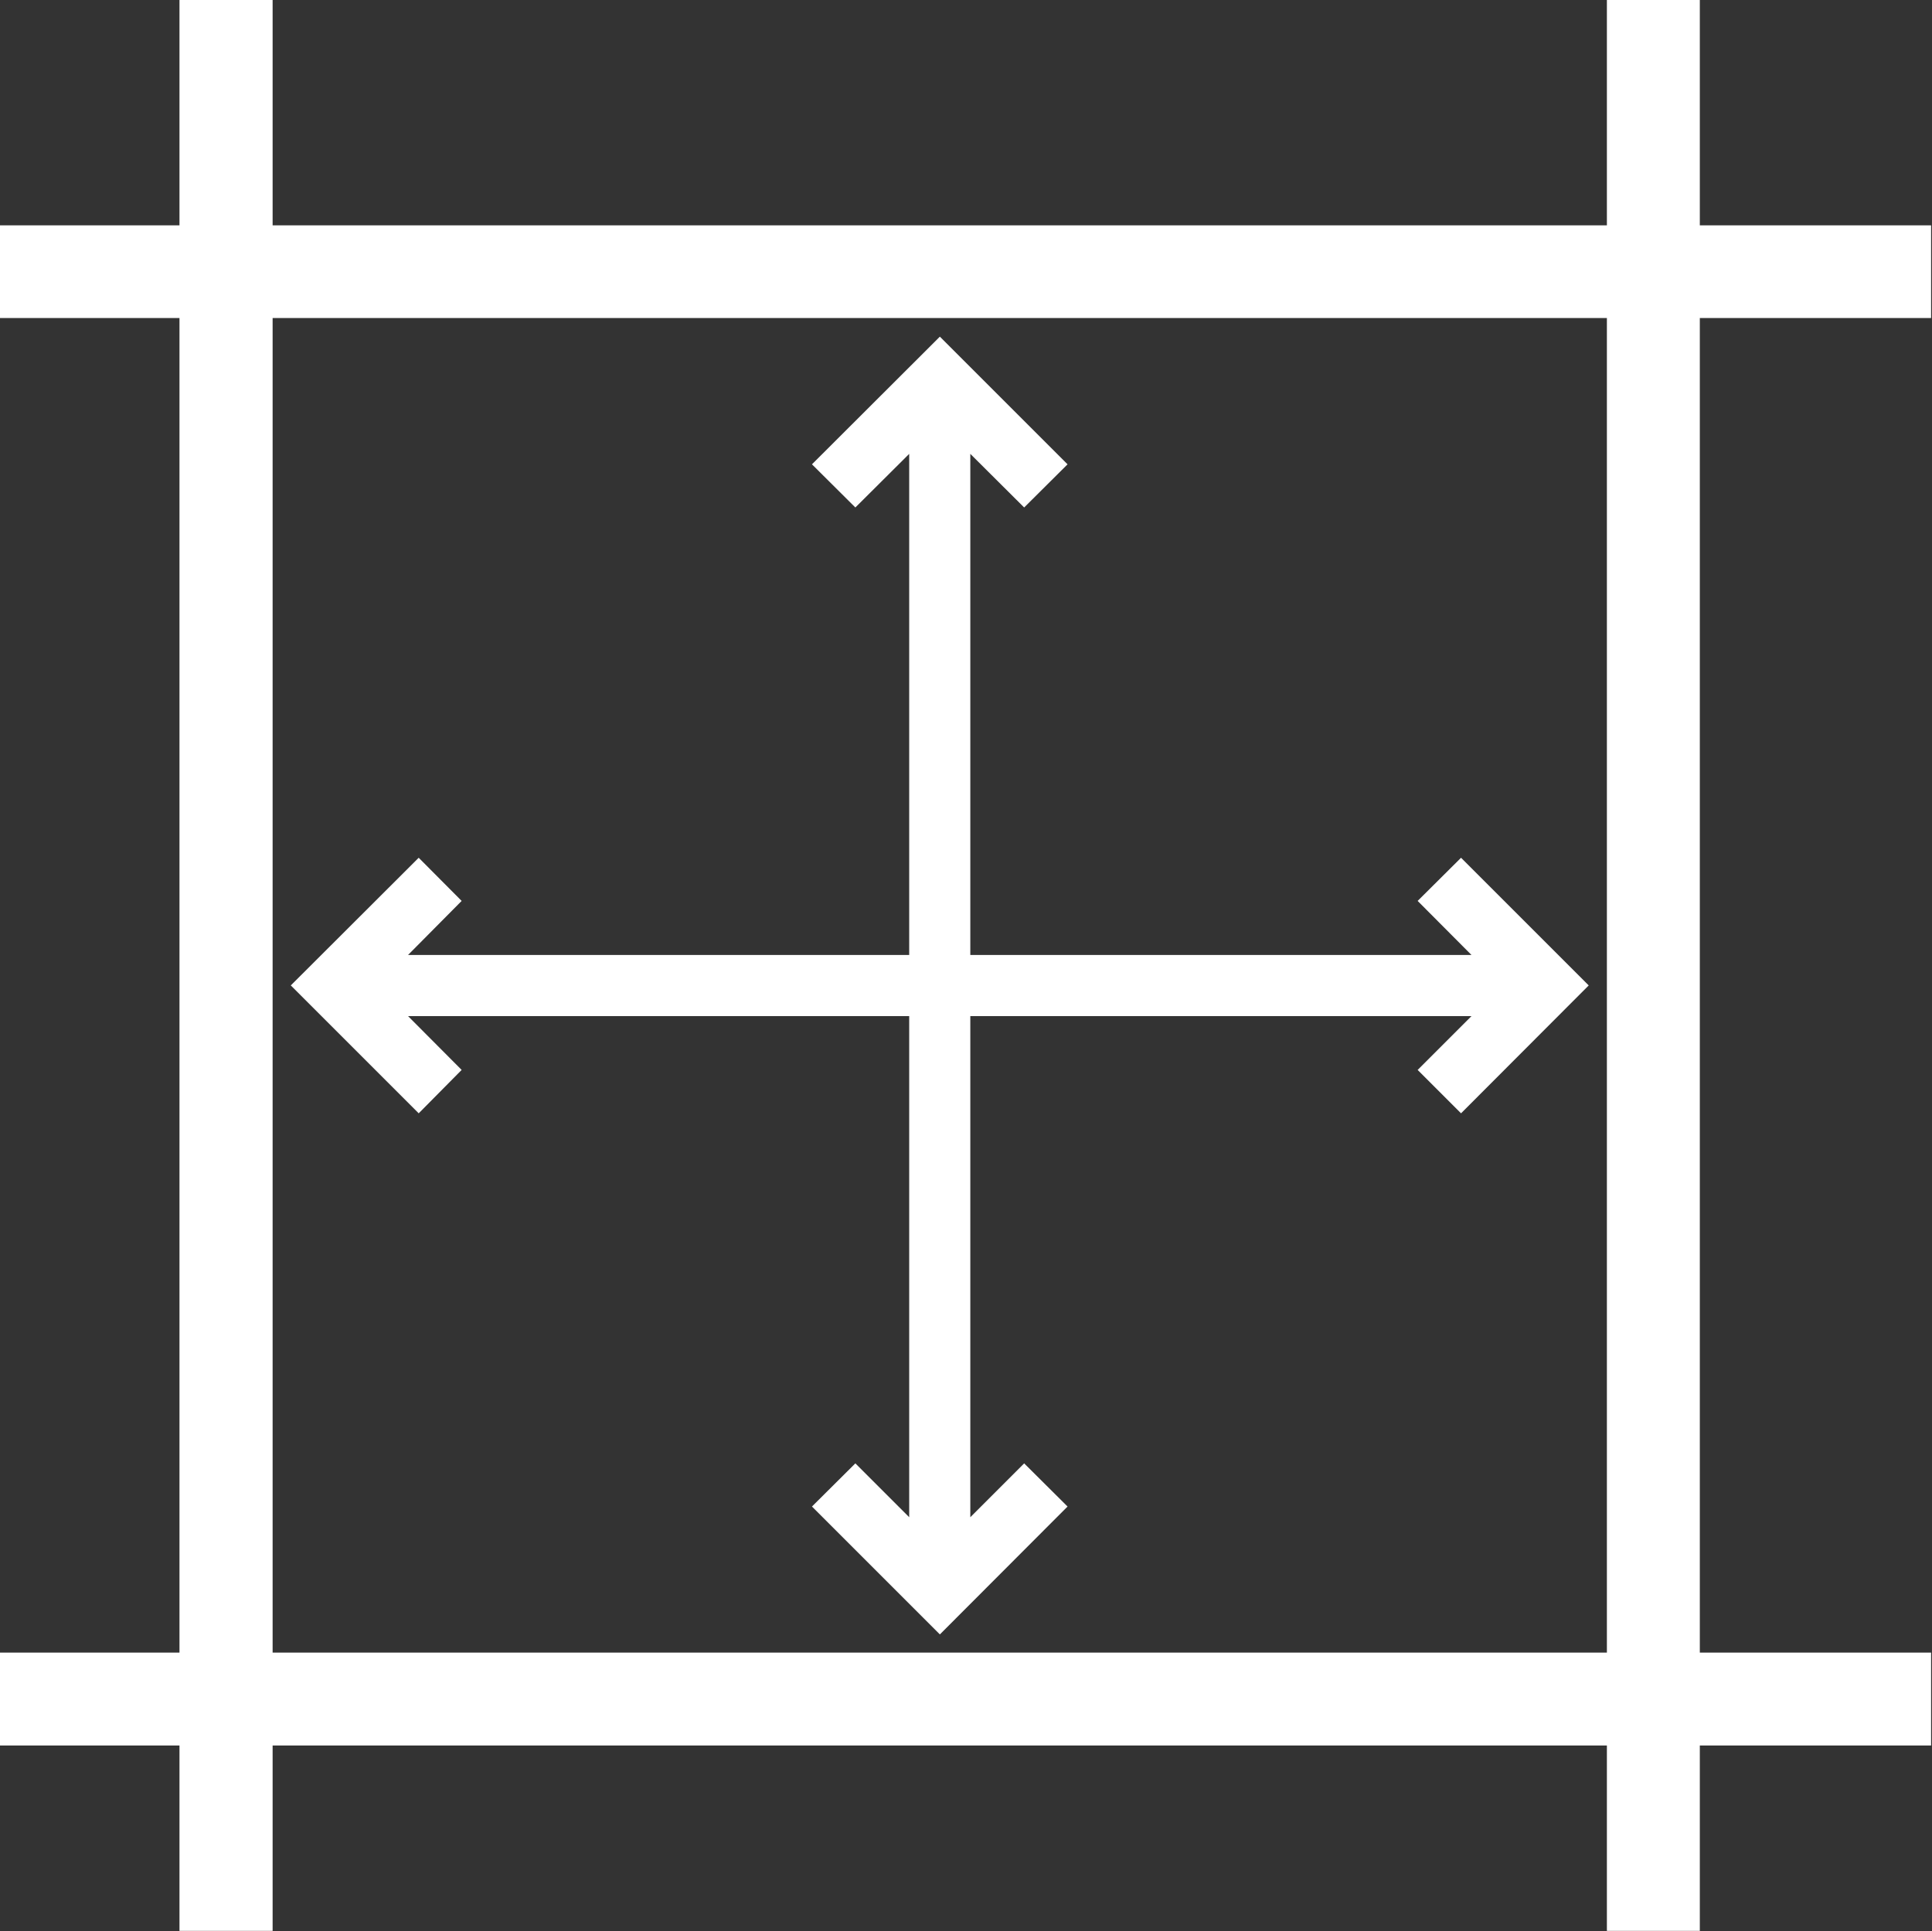
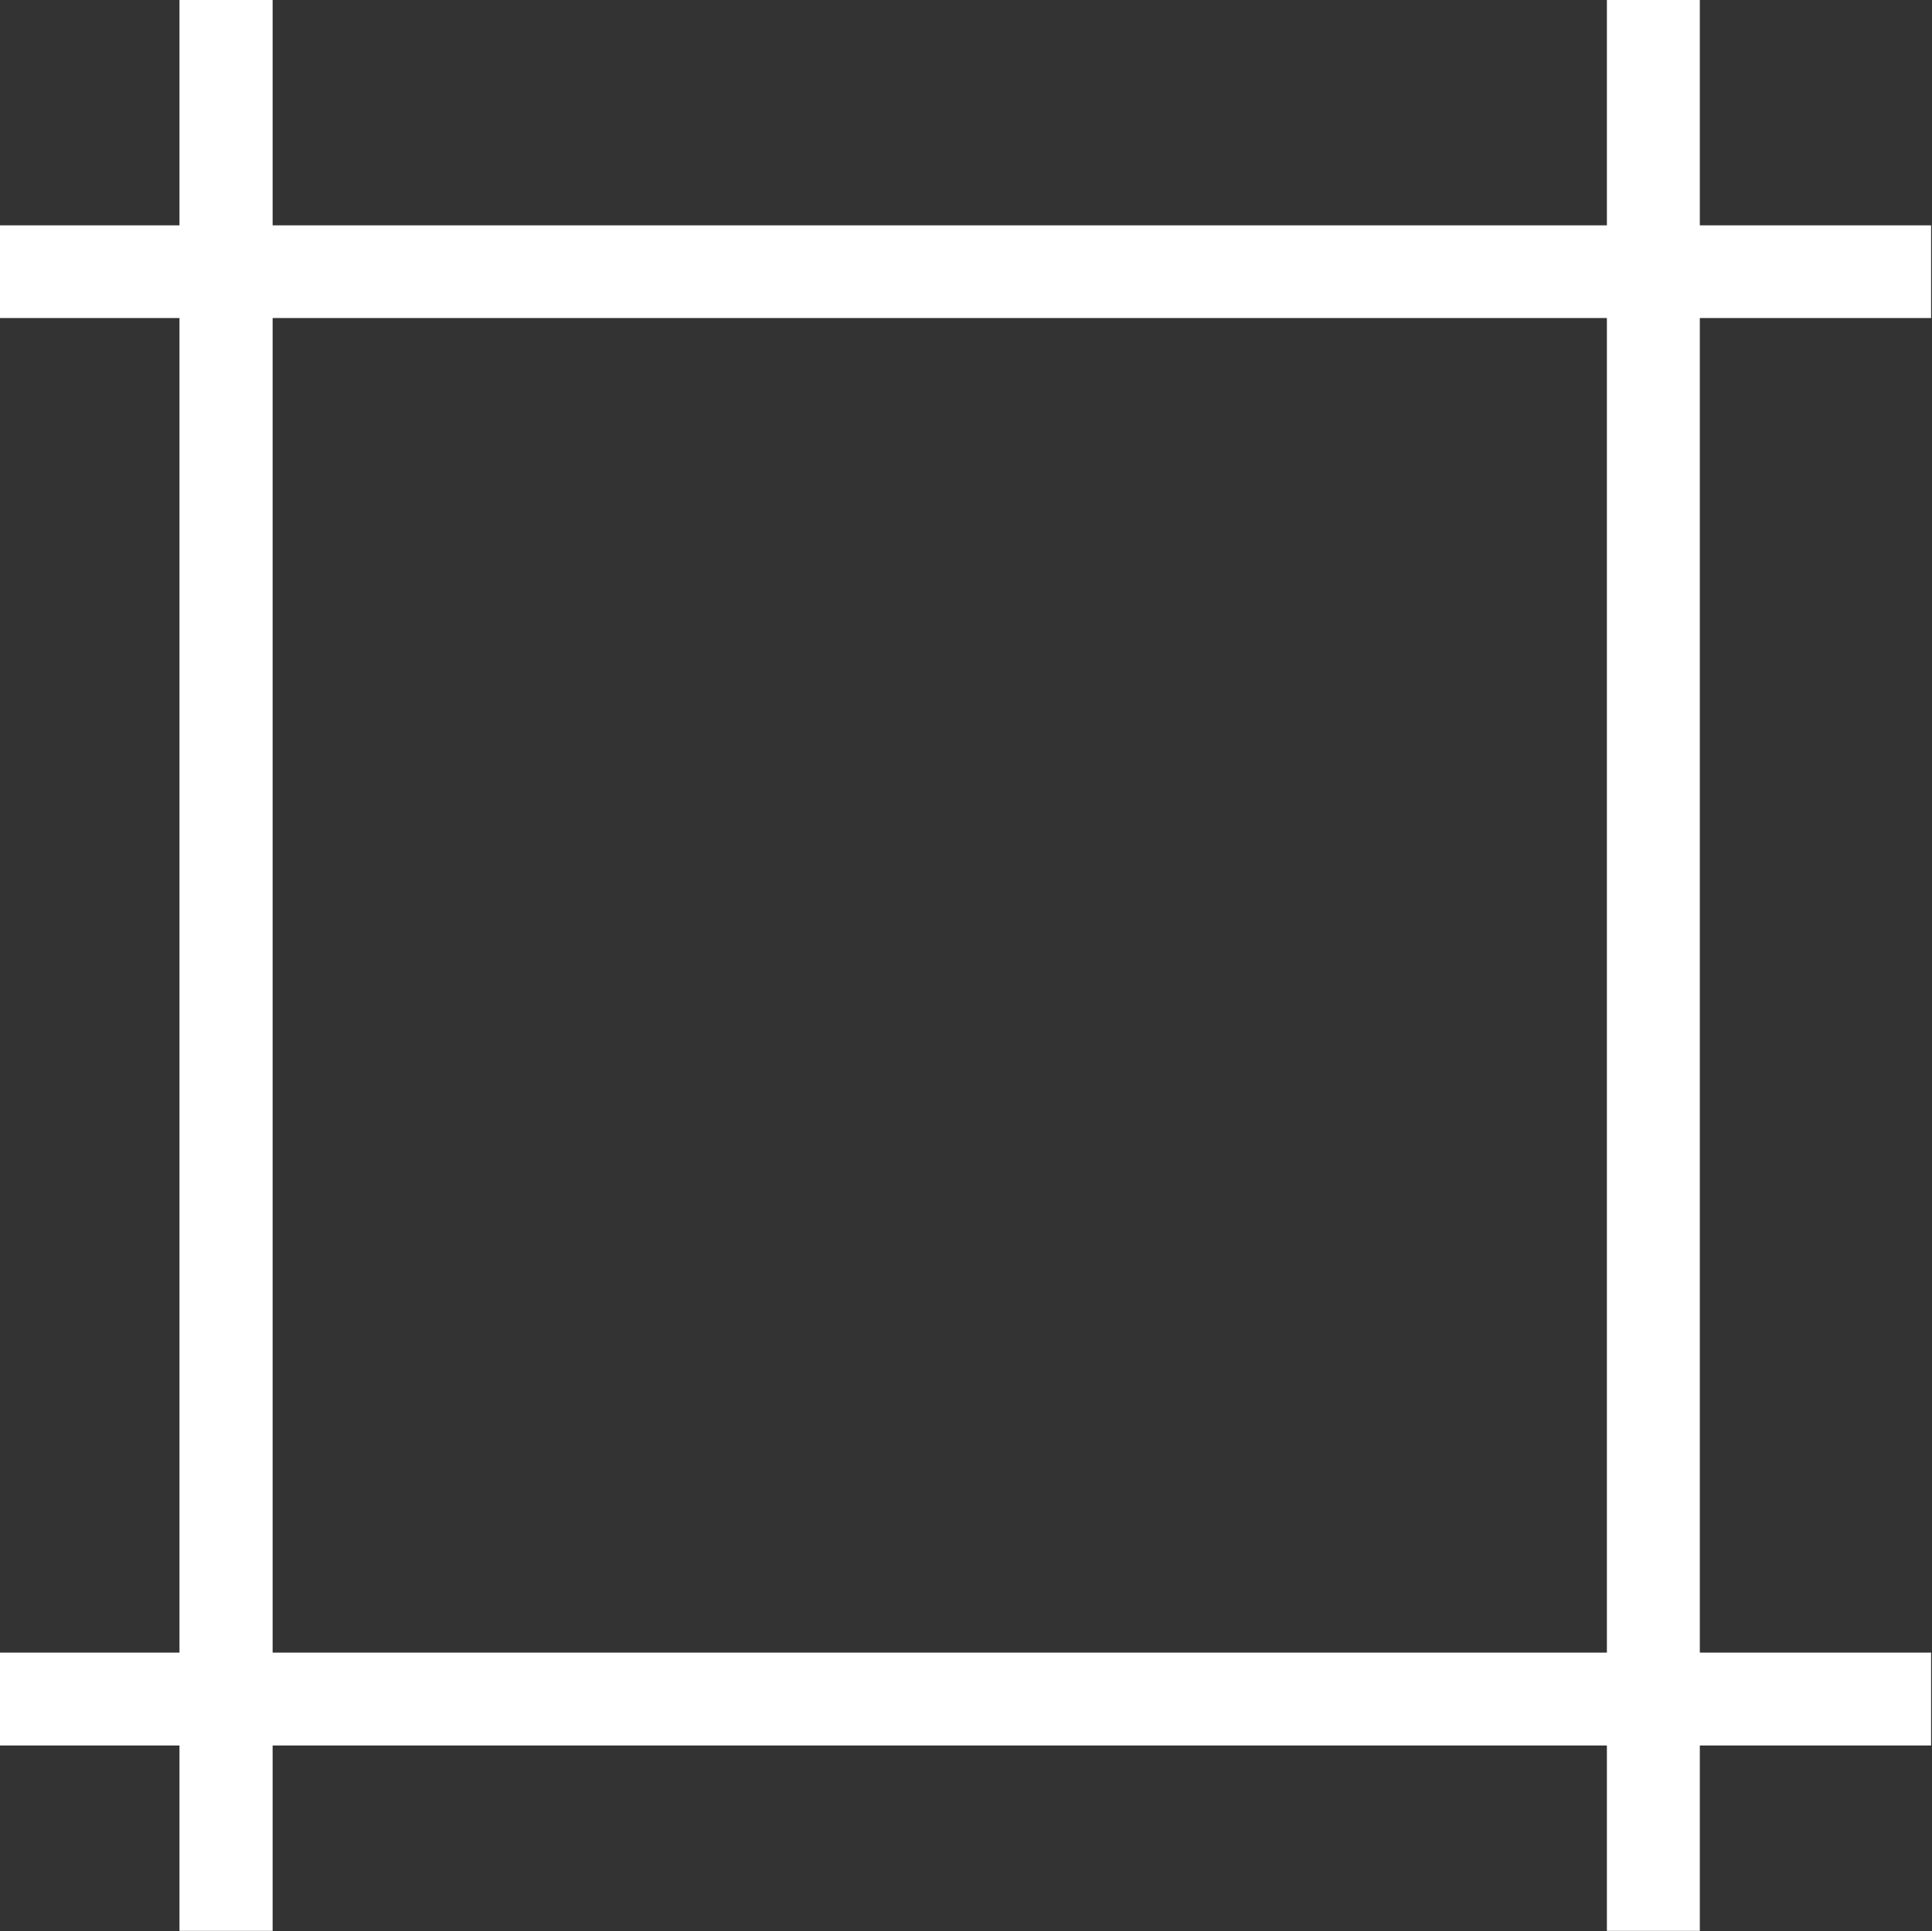
<svg xmlns="http://www.w3.org/2000/svg" viewBox="0 0 85.04 85.02">
  <rect x="0" y="0" width="85.04" height="85.02" fill="#333333" stroke="none" />
  <defs>
    <style>.cls-1{fill:#fff;}</style>
  </defs>
  <title>picto_maille</title>
  <g id="Calque_2" data-name="Calque 2">
    <g id="PRODUIT_DIM" data-name="PRODUIT DIM">
      <g id="layer1">
        <g id="Calque_2-2" data-name="Calque 2">
          <g id="Calque_2-3" data-name="Calque 2-3">
            <g id="_ÎÓÈ_1" data-name=" ÎÓÈ 1">
              <path id="path5288" class="cls-1" d="M85,14V9.92H74.82V0H70.73V9.92H12V0H7.9V9.92H0V14H7.9V72.75H0v4.09H7.9V85H12V76.84H70.73V85h4.09V76.84H85V72.75H74.82V14ZM70.73,72.75H12V14H70.73Z" />
-               <polygon id="polygon5290" class="cls-1" points="35.74 66.32 41.37 71.95 46.99 66.32 45.08 64.42 42.71 66.79 42.71 44.73 64.77 44.73 62.4 47.1 64.31 49.01 69.93 43.38 64.31 37.76 62.4 39.66 64.77 42.04 42.71 42.04 42.71 19.98 45.08 22.34 46.99 20.44 41.37 14.82 35.74 20.44 37.65 22.34 40.02 19.98 40.02 42.04 17.96 42.04 20.32 39.66 18.43 37.76 12.8 43.38 18.43 49.01 20.32 47.1 17.96 44.73 40.02 44.73 40.02 66.79 37.65 64.42 35.74 66.32" />
            </g>
          </g>
        </g>
      </g>
    </g>
  </g>
</svg>